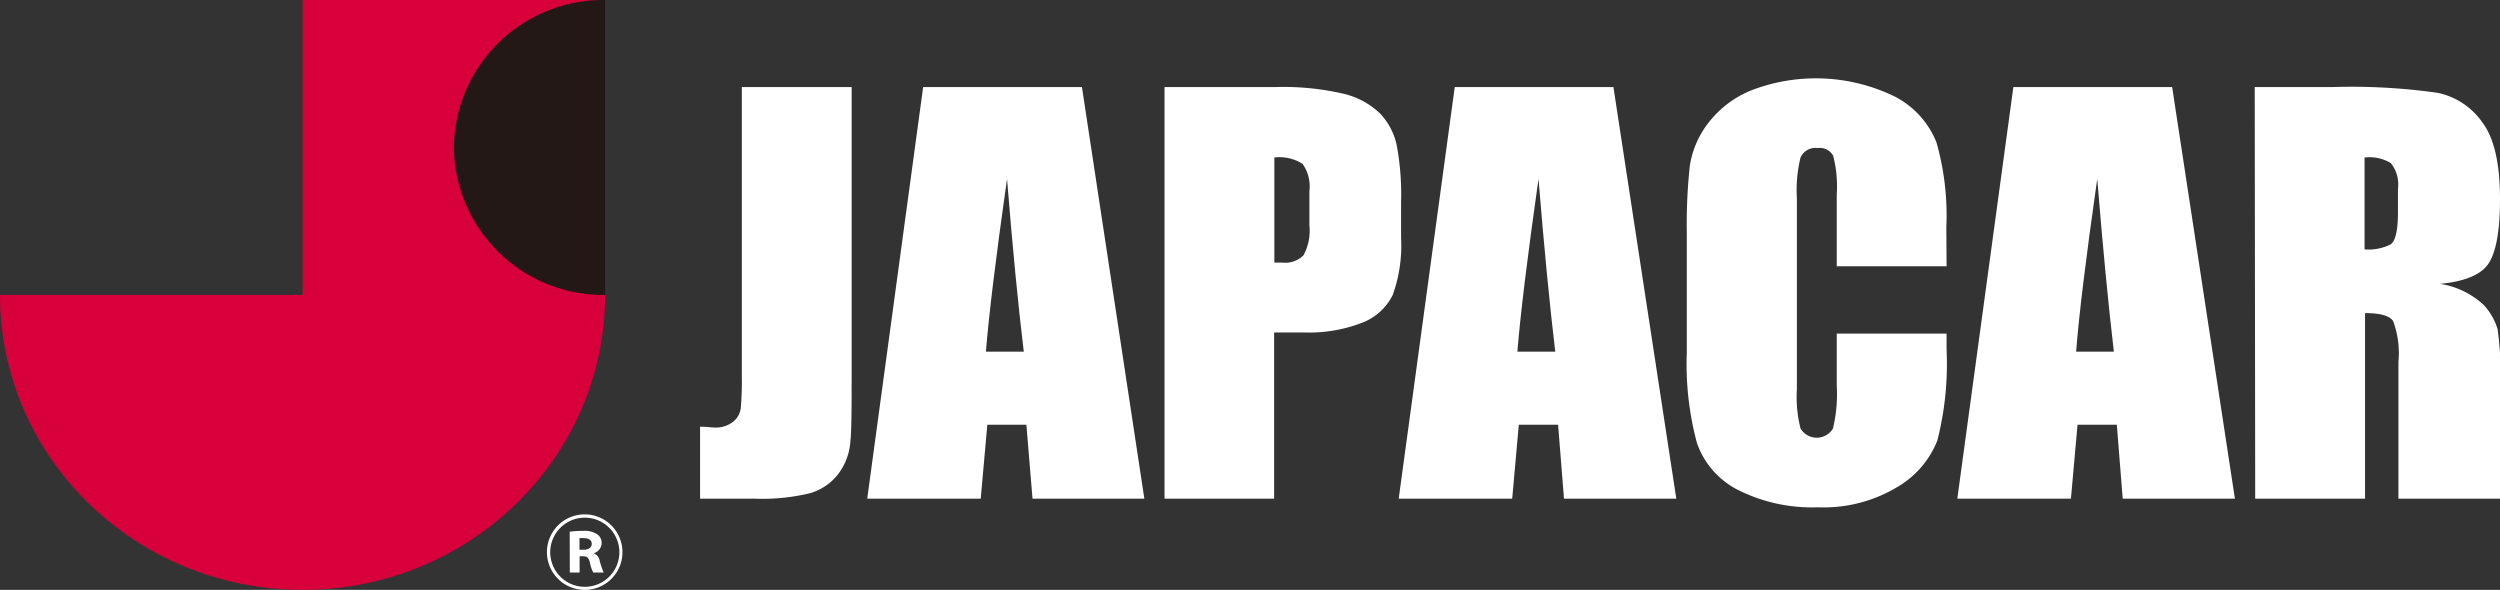
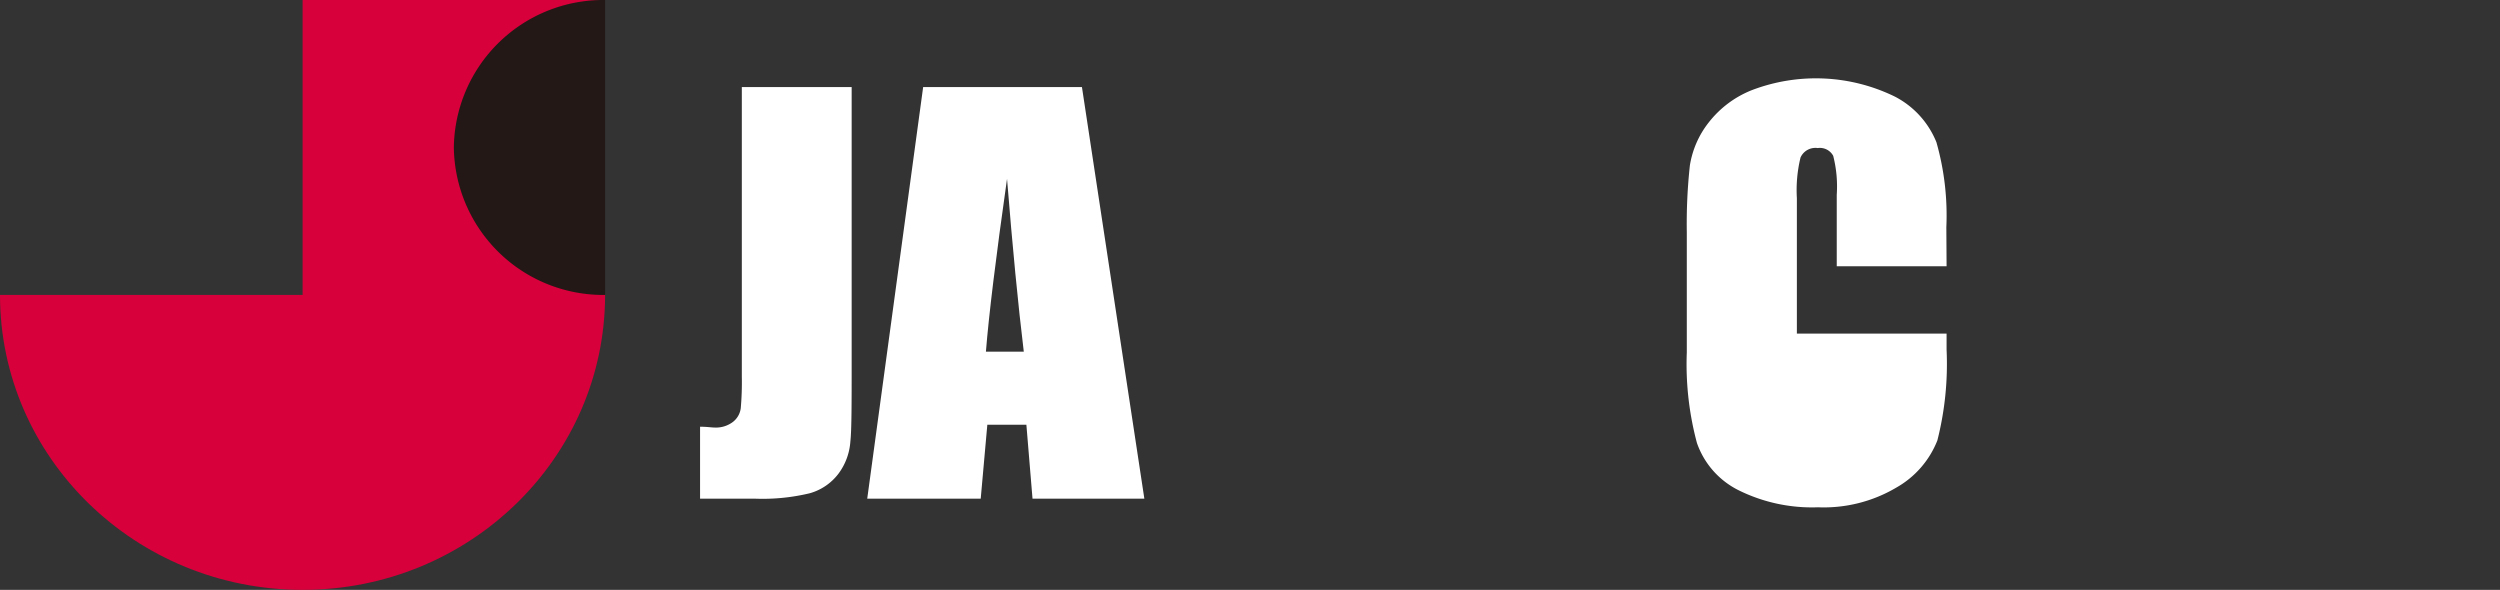
<svg xmlns="http://www.w3.org/2000/svg" id="レイヤー_1" data-name="レイヤー 1" viewBox="0 0 211.91 50">
  <rect x="0" y="0" width="211.91" height="50" fill="#333333" stroke="none" />
  <defs>
    <style>.cls-1{fill:#d7003a;}.cls-2{fill:#231815;}.cls-3{fill:#fff;}</style>
  </defs>
  <title>JCTLLCロゴJAPACAR1olh50px</title>
  <path class="cls-1" d="M51.21,25V0H25.65V25H0C0,38.79,11.48,50,25.65,50S51.29,38.79,51.29,25Z" />
  <path class="cls-2" d="M51.29,0A12.67,12.67,0,0,0,38.47,12.5,12.67,12.67,0,0,0,51.29,25" />
  <path class="cls-3" d="M72.19,7.38V30.7c0,3.49,0,5.74-.11,6.73a5.14,5.14,0,0,1-1,2.71,4.62,4.62,0,0,1-2.44,1.67,17.08,17.08,0,0,1-4.62.46H59.34v-6.1c.56,0,1,.07,1.22.07a2.38,2.38,0,0,0,1.57-.48,1.75,1.75,0,0,0,.66-1.16,25.22,25.22,0,0,0,.09-2.67V7.38Z" />
  <path class="cls-3" d="M91.71,7.38,97,42.27H87.52L87,36H83.69l-.56,6.27H73.51L78.25,7.38ZM86.78,29.81q-.72-5.93-1.42-14.65-1.42,10-1.79,14.65Z" />
-   <path class="cls-3" d="M98.71,7.38h9.38a22.56,22.56,0,0,1,5.85.58A6.65,6.65,0,0,1,117,9.64a5.64,5.64,0,0,1,1.39,2.66,22.73,22.73,0,0,1,.37,4.84v3a12.38,12.38,0,0,1-.71,4.87,4.81,4.81,0,0,1-2.6,2.35,12.47,12.47,0,0,1-4.94.82H108V42.27H98.71Zm9.31,6v8.88l.69,0a2.19,2.19,0,0,0,1.78-.62,4.4,4.4,0,0,0,.5-2.55V16.21a3.3,3.3,0,0,0-.58-2.32A3.67,3.67,0,0,0,108,13.35Z" />
-   <path class="cls-3" d="M136.76,7.38l5.33,34.89h-9.52l-.5-6.27h-3.33l-.56,6.27h-9.62l4.75-34.89Zm-4.93,22.43q-.71-5.93-1.42-14.65-1.42,10-1.79,14.65Z" />
-   <path class="cls-3" d="M165,22.57h-9.31V16.51a10.48,10.48,0,0,0-.3-3.3,1.28,1.28,0,0,0-1.31-.66,1.38,1.38,0,0,0-1.46.8,11.7,11.7,0,0,0-.31,3.45V33a10.86,10.86,0,0,0,.31,3.32,1.6,1.6,0,0,0,2.75,0,12.5,12.5,0,0,0,.32-3.65V28.28H165v1.36a26.34,26.34,0,0,1-.78,7.69,7.93,7.93,0,0,1-3.48,4A12.07,12.07,0,0,1,154.1,43a14,14,0,0,1-6.74-1.45,7.07,7.07,0,0,1-3.52-4,25.75,25.75,0,0,1-.86-7.68V19.68a45.58,45.58,0,0,1,.26-5.65,7.88,7.88,0,0,1,1.59-3.64,8.7,8.7,0,0,1,3.64-2.74,15.23,15.23,0,0,1,12.15.54,7.52,7.52,0,0,1,3.52,3.87,22.66,22.66,0,0,1,.84,7.2Z" />
-   <path class="cls-3" d="M184.12,7.38l5.32,34.89h-9.51l-.5-6.27H176.1l-.56,6.27h-9.63l4.75-34.89Zm-4.94,22.43q-.7-5.93-1.41-14.65-1.43,10-1.79,14.65Z" />
-   <path class="cls-3" d="M191.12,7.38h6.59a51.85,51.85,0,0,1,8.92.49,6.15,6.15,0,0,1,3.81,2.54c1,1.35,1.47,3.52,1.47,6.49,0,2.72-.35,4.54-1,5.48s-2.06,1.49-4.09,1.68a7,7,0,0,1,3.71,1.79,5.27,5.27,0,0,1,1.18,2.06,30.57,30.57,0,0,1,.24,5.16v9.2h-8.65V30.68a7.84,7.84,0,0,0-.45-3.47c-.31-.45-1.1-.67-2.38-.67V42.27h-9.31Zm9.31,6v7.76a4.18,4.18,0,0,0,2.2-.42q.63-.42.63-2.73V16a2.87,2.87,0,0,0-.61-2.18A3.54,3.54,0,0,0,200.43,13.35Z" />
-   <path class="cls-3" d="M49.56,50a3.2,3.2,0,1,1,3.2-3.2A3.19,3.19,0,0,1,49.56,50Zm-2.92-3.2a2.93,2.93,0,1,0,2.92-2.92A2.93,2.93,0,0,0,46.64,46.8Zm1.65-1.73A8.11,8.11,0,0,1,49.44,45a1.92,1.92,0,0,1,1.2.3A.89.89,0,0,1,51,46a.93.93,0,0,1-.69.9h0a.79.79,0,0,1,.52.63,6.85,6.85,0,0,0,.34,1h-.88a2.65,2.65,0,0,1-.28-.82c-.12-.48-.27-.56-.64-.56h-.24v1.38h-.83Zm.83,1.53h.34c.44,0,.7-.2.7-.5s-.24-.48-.63-.48a1.53,1.53,0,0,0-.41,0Z" />
+   <path class="cls-3" d="M165,22.57h-9.31V16.51a10.48,10.48,0,0,0-.3-3.3,1.28,1.28,0,0,0-1.31-.66,1.38,1.38,0,0,0-1.46.8,11.7,11.7,0,0,0-.31,3.45V33V28.28H165v1.36a26.34,26.34,0,0,1-.78,7.69,7.93,7.93,0,0,1-3.48,4A12.07,12.07,0,0,1,154.1,43a14,14,0,0,1-6.74-1.45,7.07,7.07,0,0,1-3.52-4,25.75,25.75,0,0,1-.86-7.68V19.68a45.58,45.58,0,0,1,.26-5.65,7.88,7.88,0,0,1,1.59-3.64,8.7,8.7,0,0,1,3.64-2.74,15.23,15.23,0,0,1,12.15.54,7.52,7.52,0,0,1,3.52,3.87,22.66,22.66,0,0,1,.84,7.2Z" />
</svg>